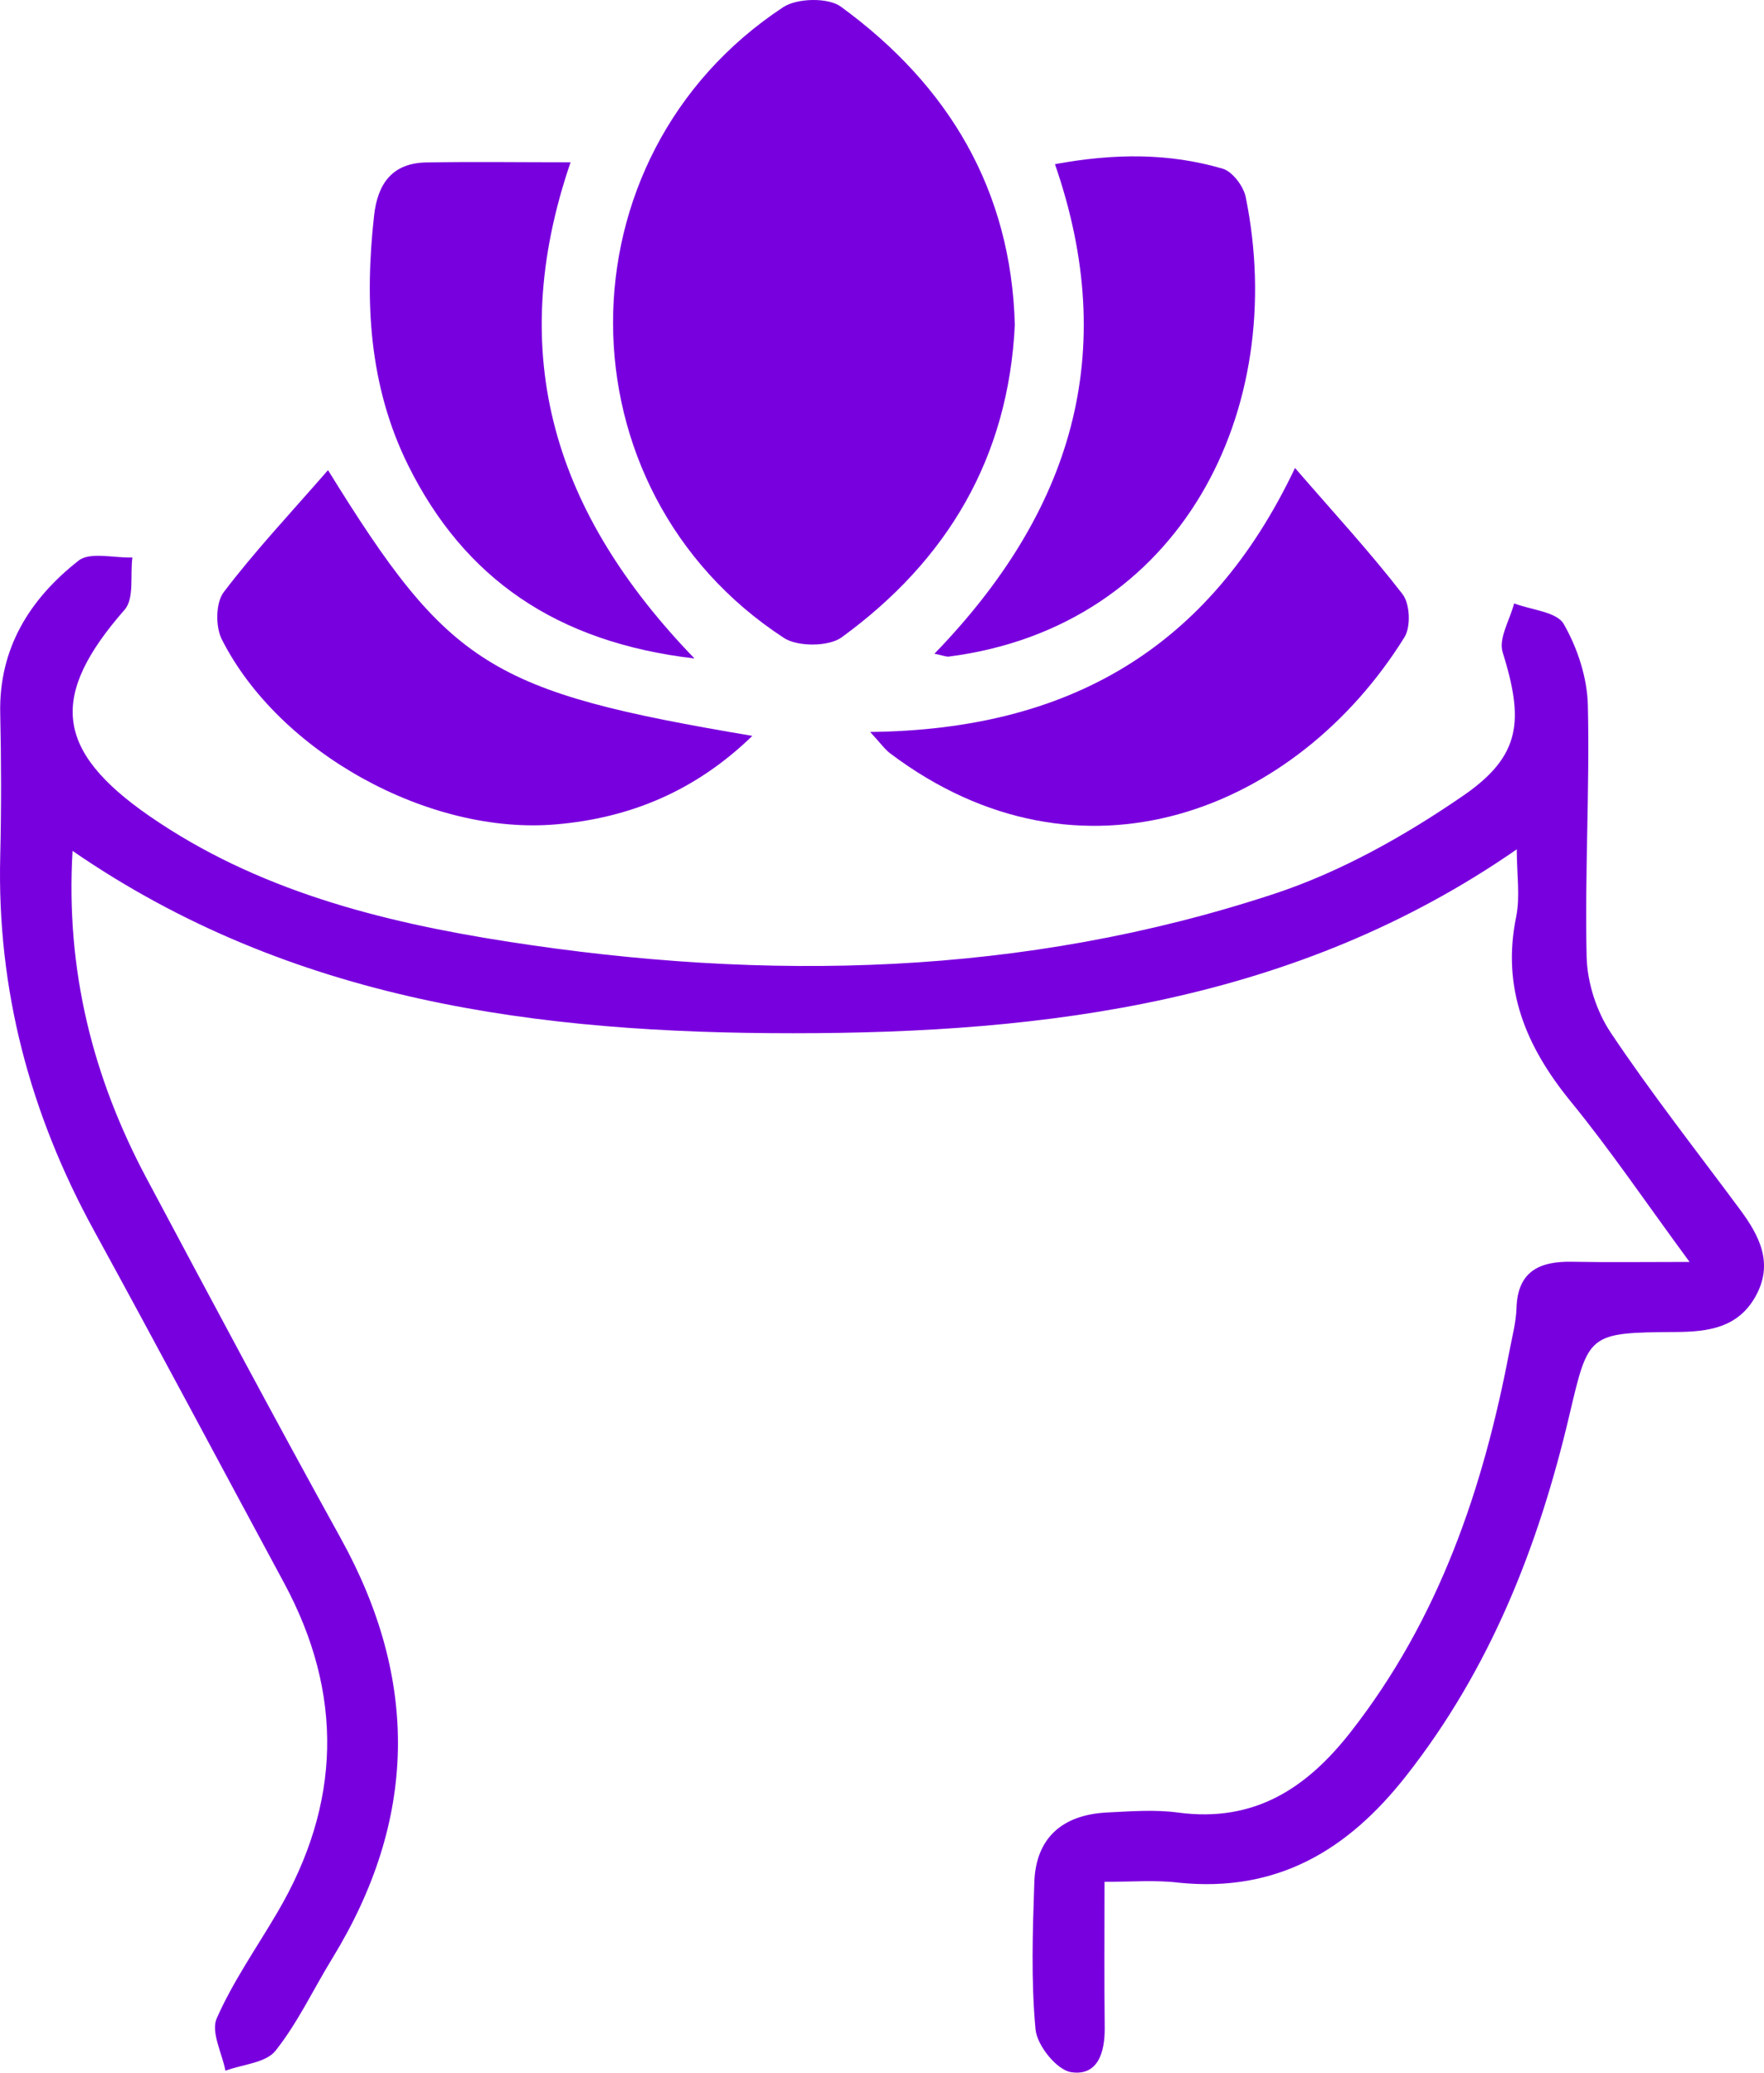
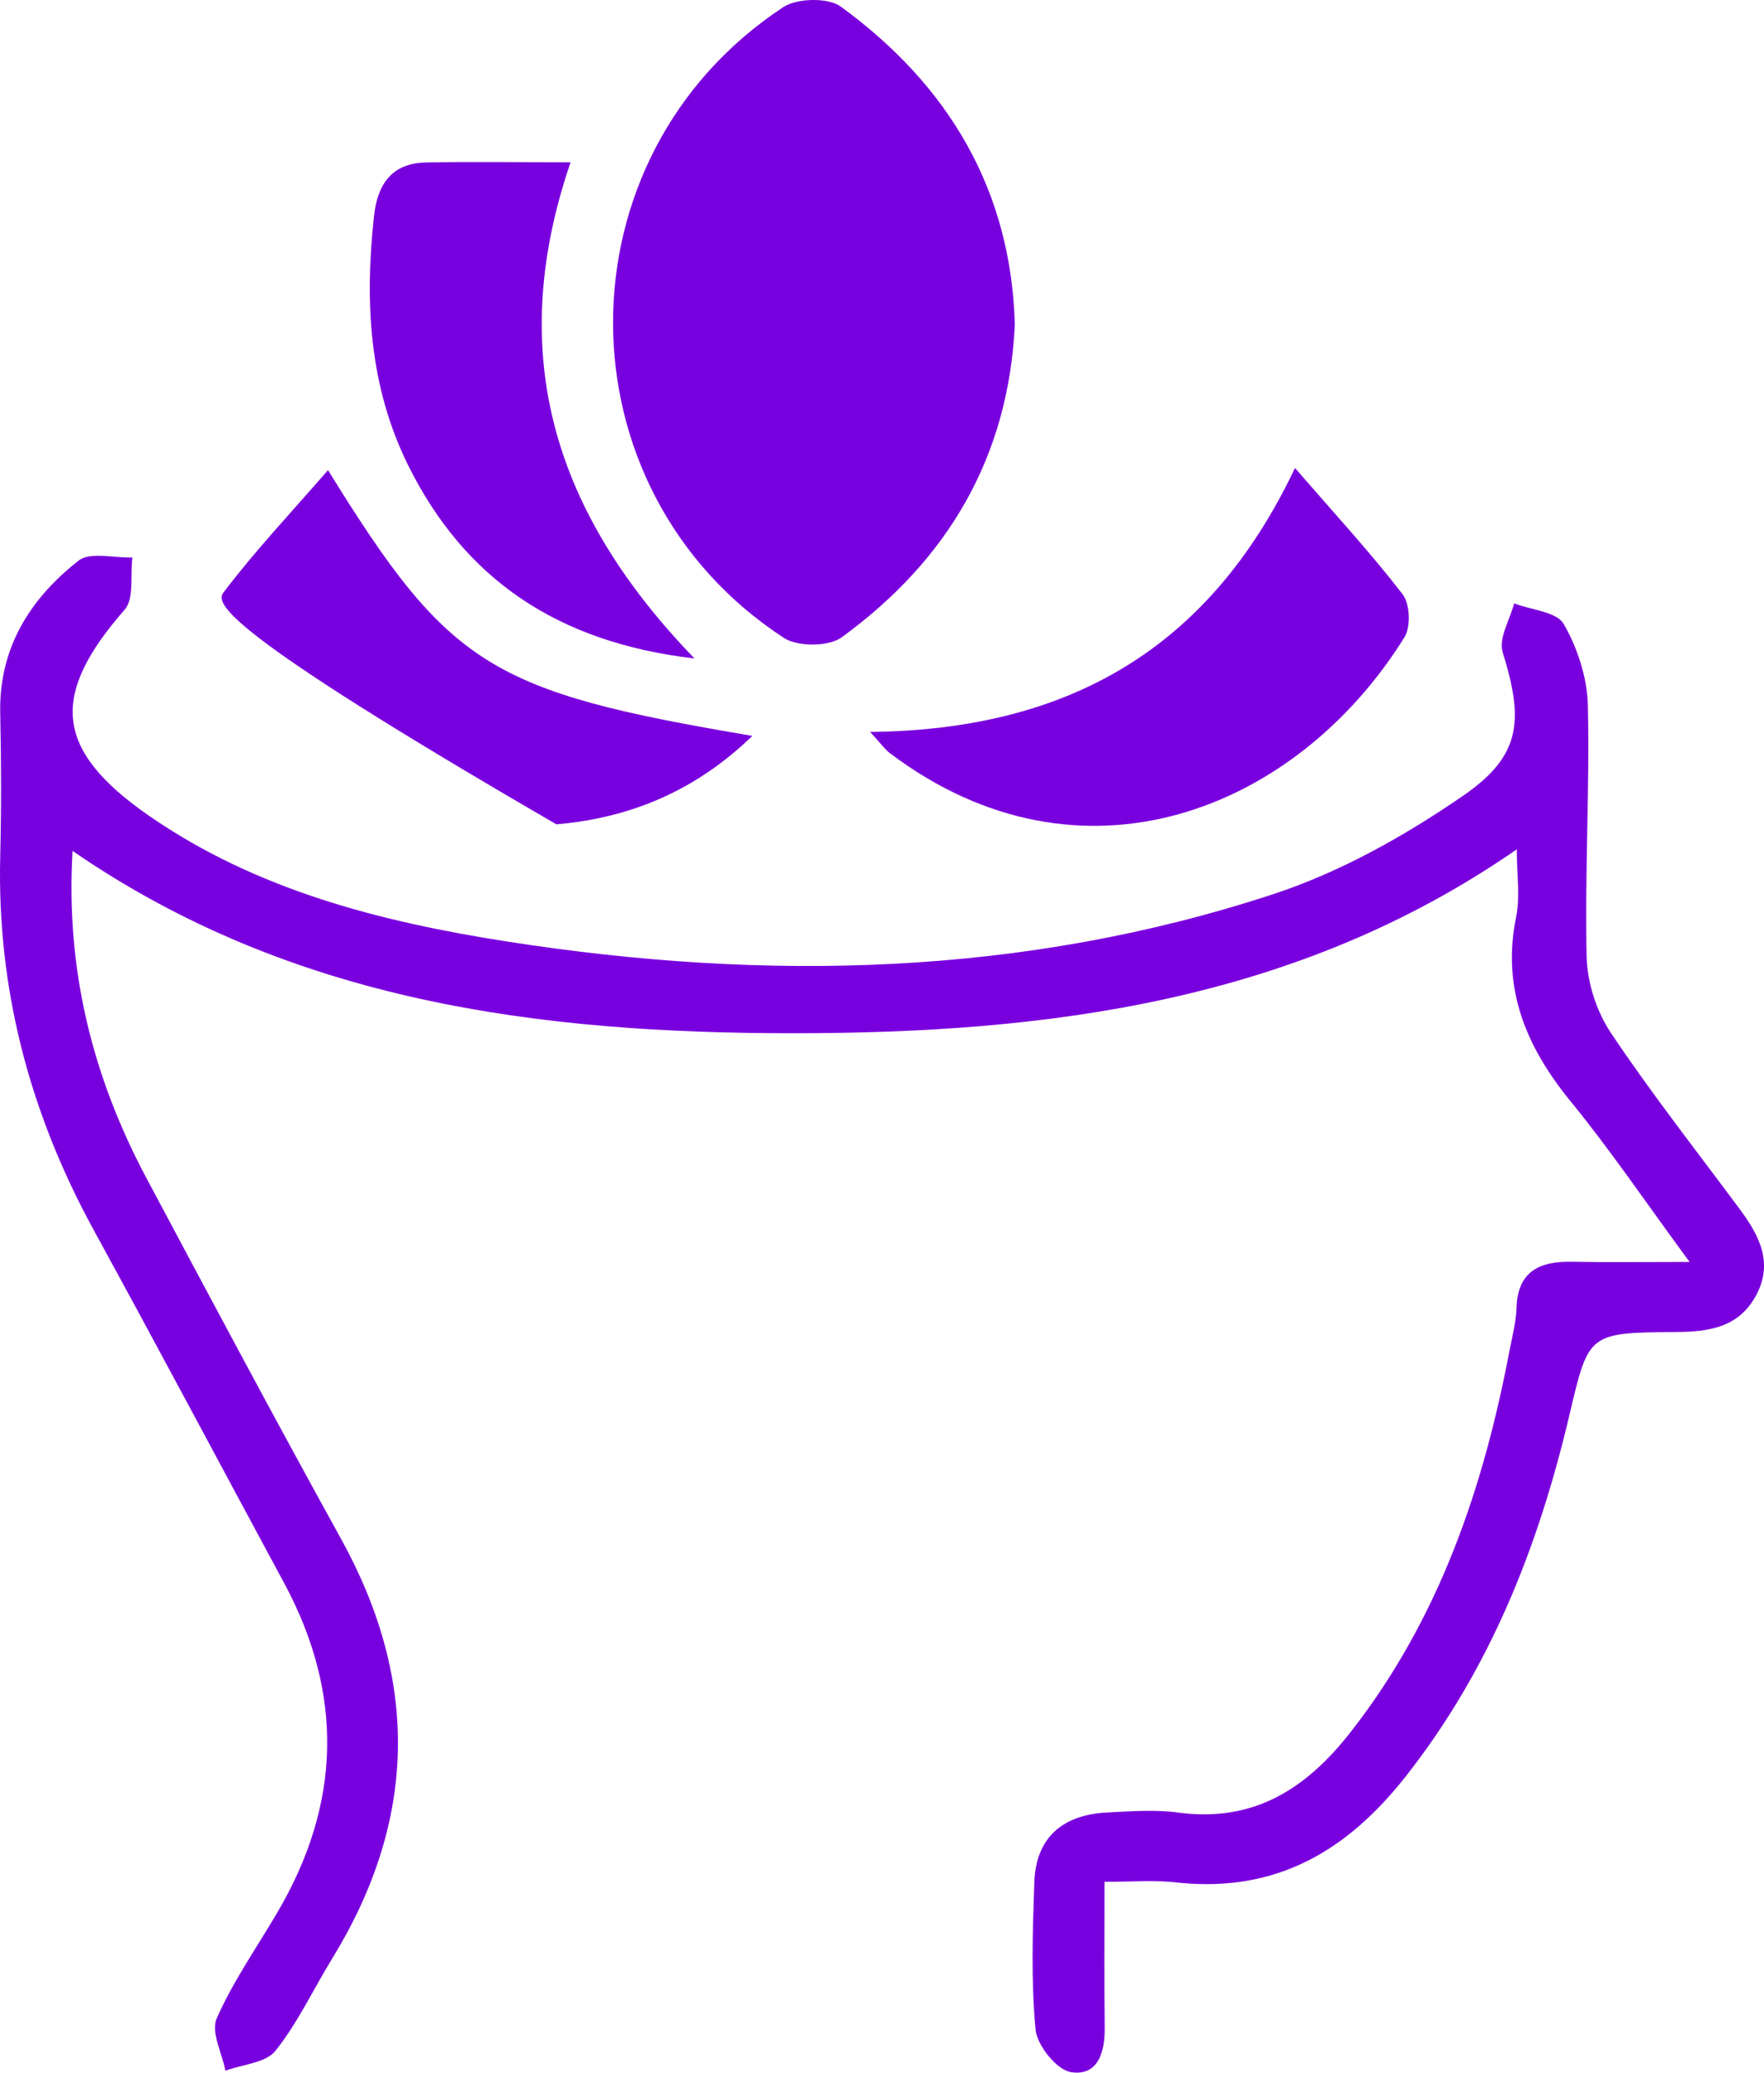
<svg xmlns="http://www.w3.org/2000/svg" width="40" height="47" viewBox="0 0 40 47" fill="none">
  <path d="M25.046 42.673C25.046 43.891 25.038 44.936 25.05 45.982C25.056 46.531 24.9 47.084 24.286 46.989C23.962 46.938 23.516 46.383 23.482 46.023C23.378 44.918 23.416 43.797 23.454 42.683C23.488 41.688 24.076 41.149 25.114 41.1C25.646 41.074 26.188 41.031 26.712 41.102C28.443 41.334 29.631 40.553 30.635 39.266C32.637 36.701 33.636 33.748 34.23 30.624C34.292 30.302 34.378 29.979 34.388 29.654C34.416 28.834 34.902 28.598 35.644 28.612C36.462 28.628 37.28 28.616 38.312 28.616C37.326 27.276 36.52 26.082 35.612 24.971C34.598 23.727 34.048 22.409 34.38 20.79C34.474 20.326 34.394 19.828 34.394 19.26C29.407 22.716 23.766 23.43 17.985 23.43C12.237 23.43 6.626 22.726 1.645 19.295C1.487 22.004 2.105 24.438 3.33 26.733C4.784 29.46 6.236 32.186 7.731 34.891C9.511 38.111 9.459 41.269 7.536 44.407C7.106 45.107 6.754 45.866 6.246 46.505C6.028 46.779 5.5 46.812 5.112 46.956C5.034 46.555 4.778 46.079 4.914 45.77C5.282 44.934 5.818 44.17 6.284 43.376C7.739 40.909 7.801 38.413 6.438 35.889C5.002 33.227 3.584 30.558 2.131 27.904C0.679 25.252 -0.069 22.439 0.005 19.419C0.031 18.337 0.029 17.255 0.005 16.173C-0.027 14.702 0.675 13.581 1.781 12.713C2.041 12.508 2.588 12.656 3.002 12.642C2.95 13.044 3.048 13.571 2.826 13.826C1.125 15.77 1.227 17.009 3.388 18.505C5.818 20.184 8.625 20.902 11.503 21.351C17.374 22.266 23.207 22.142 28.887 20.271C30.405 19.771 31.859 18.951 33.178 18.044C34.502 17.133 34.552 16.331 34.074 14.79C33.976 14.476 34.238 14.055 34.334 13.683C34.722 13.831 35.3 13.874 35.458 14.149C35.772 14.696 35.992 15.369 36.006 15.996C36.05 17.895 35.934 19.797 35.978 21.697C35.992 22.28 36.2 22.931 36.526 23.419C37.44 24.786 38.461 26.086 39.443 27.41C39.895 28.018 40.229 28.647 39.805 29.403C39.409 30.107 38.739 30.201 38.002 30.205C36.006 30.219 36.024 30.235 35.586 32.094C34.888 35.056 33.798 37.84 31.877 40.281C30.555 41.961 28.957 42.917 26.734 42.693C26.21 42.628 25.68 42.673 25.046 42.673Z" fill="#7900DE" />
  <path d="M23.012 7.366C22.867 10.378 21.483 12.707 19.083 14.454C18.791 14.666 18.088 14.668 17.779 14.468C12.617 11.104 12.607 3.556 17.761 0.162C18.073 -0.044 18.781 -0.06 19.067 0.151C21.527 1.943 22.93 4.329 23.012 7.366Z" fill="#7900DE" />
-   <path d="M7.438 10.661C10.189 15.115 11.109 15.684 17.06 16.687C15.77 17.938 14.288 18.548 12.617 18.693C9.729 18.947 6.32 17.059 5.028 14.495C4.884 14.208 4.89 13.671 5.072 13.429C5.778 12.499 6.584 11.641 7.438 10.661Z" fill="#7900DE" />
+   <path d="M7.438 10.661C10.189 15.115 11.109 15.684 17.06 16.687C15.77 17.938 14.288 18.548 12.617 18.693C4.884 14.208 4.89 13.671 5.072 13.429C5.778 12.499 6.584 11.641 7.438 10.661Z" fill="#7900DE" />
  <path d="M19.731 16.598C24.198 16.549 27.41 14.737 29.365 10.612C30.257 11.643 31.073 12.526 31.803 13.473C31.973 13.693 31.995 14.212 31.847 14.45C29.411 18.373 24.516 20.35 20.183 17.082C20.063 16.992 19.975 16.862 19.731 16.598Z" fill="#7900DE" />
  <path d="M12.938 3.68C11.435 8.073 12.585 11.657 15.748 14.932C12.616 14.566 10.527 13.114 9.255 10.551C8.367 8.757 8.265 6.837 8.483 4.884C8.563 4.176 8.885 3.699 9.661 3.684C10.705 3.664 11.749 3.68 12.938 3.68Z" fill="#7900DE" />
-   <path d="M21.189 14.824C24.296 11.614 25.41 8.021 23.922 3.723C25.264 3.475 26.504 3.467 27.724 3.825C27.948 3.89 28.197 4.223 28.247 4.467C29.227 9.276 26.796 14.206 21.517 14.889C21.457 14.897 21.391 14.865 21.189 14.824Z" fill="#7900DE" />
</svg>